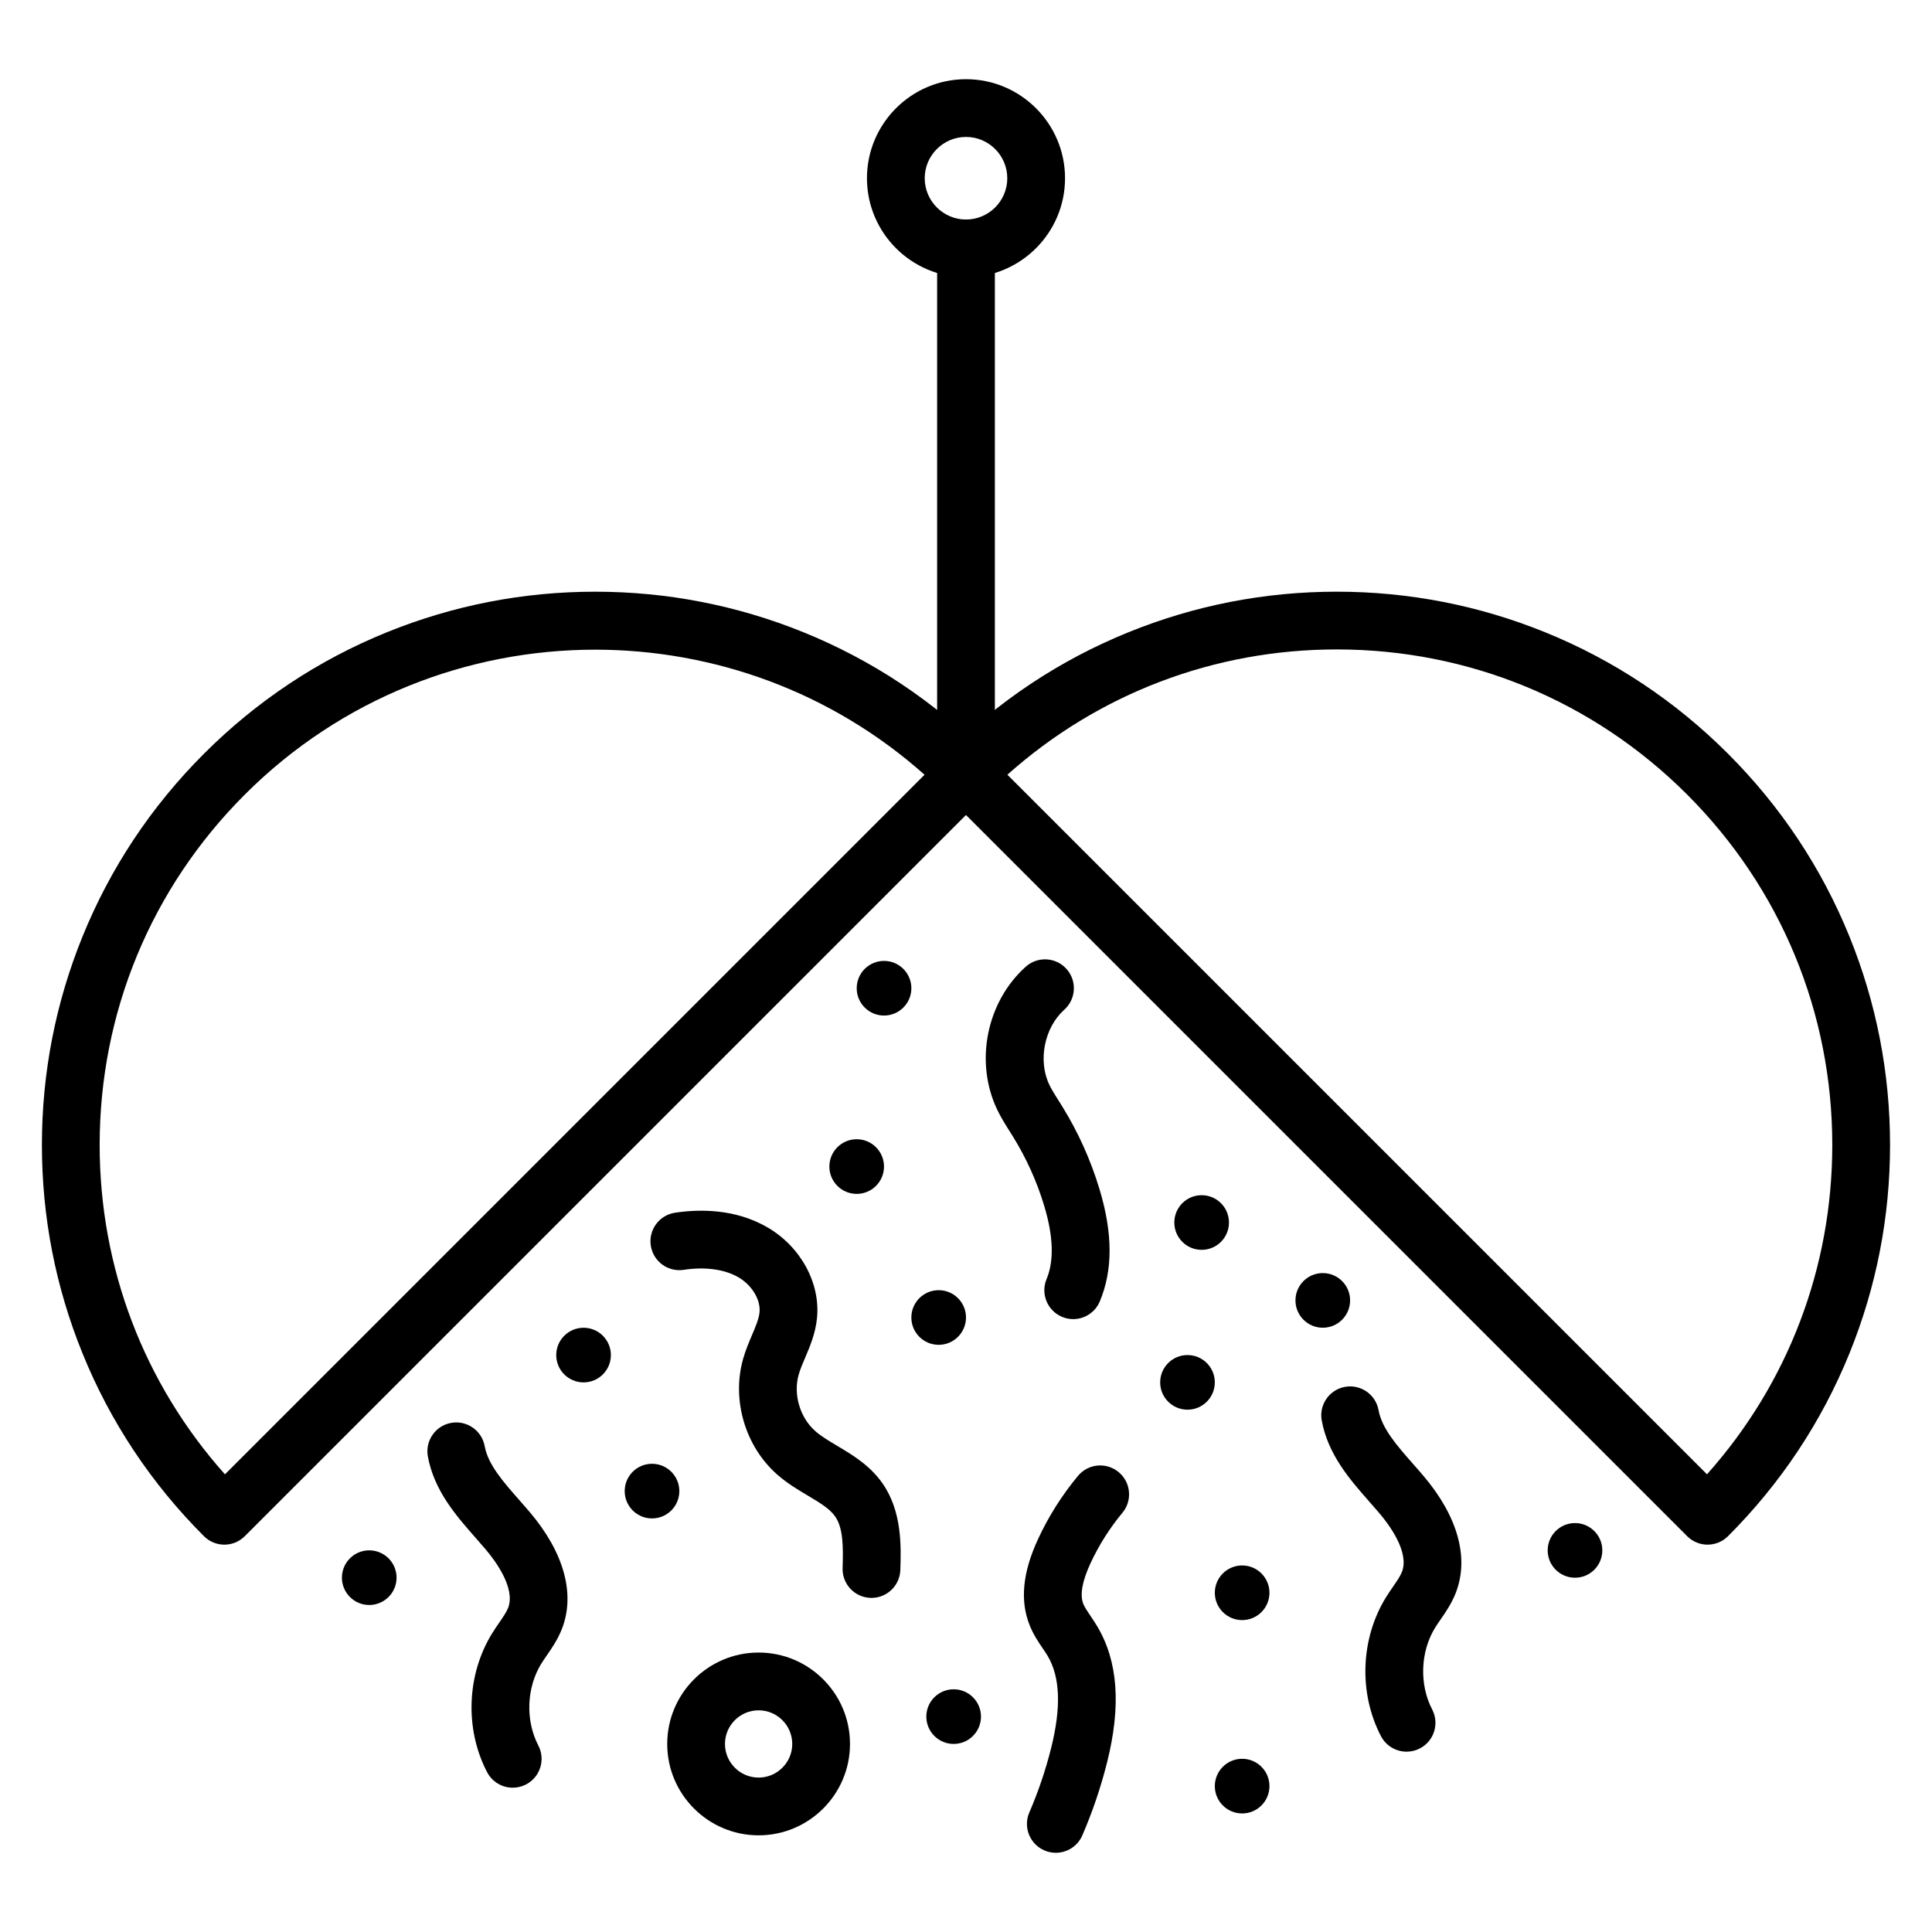
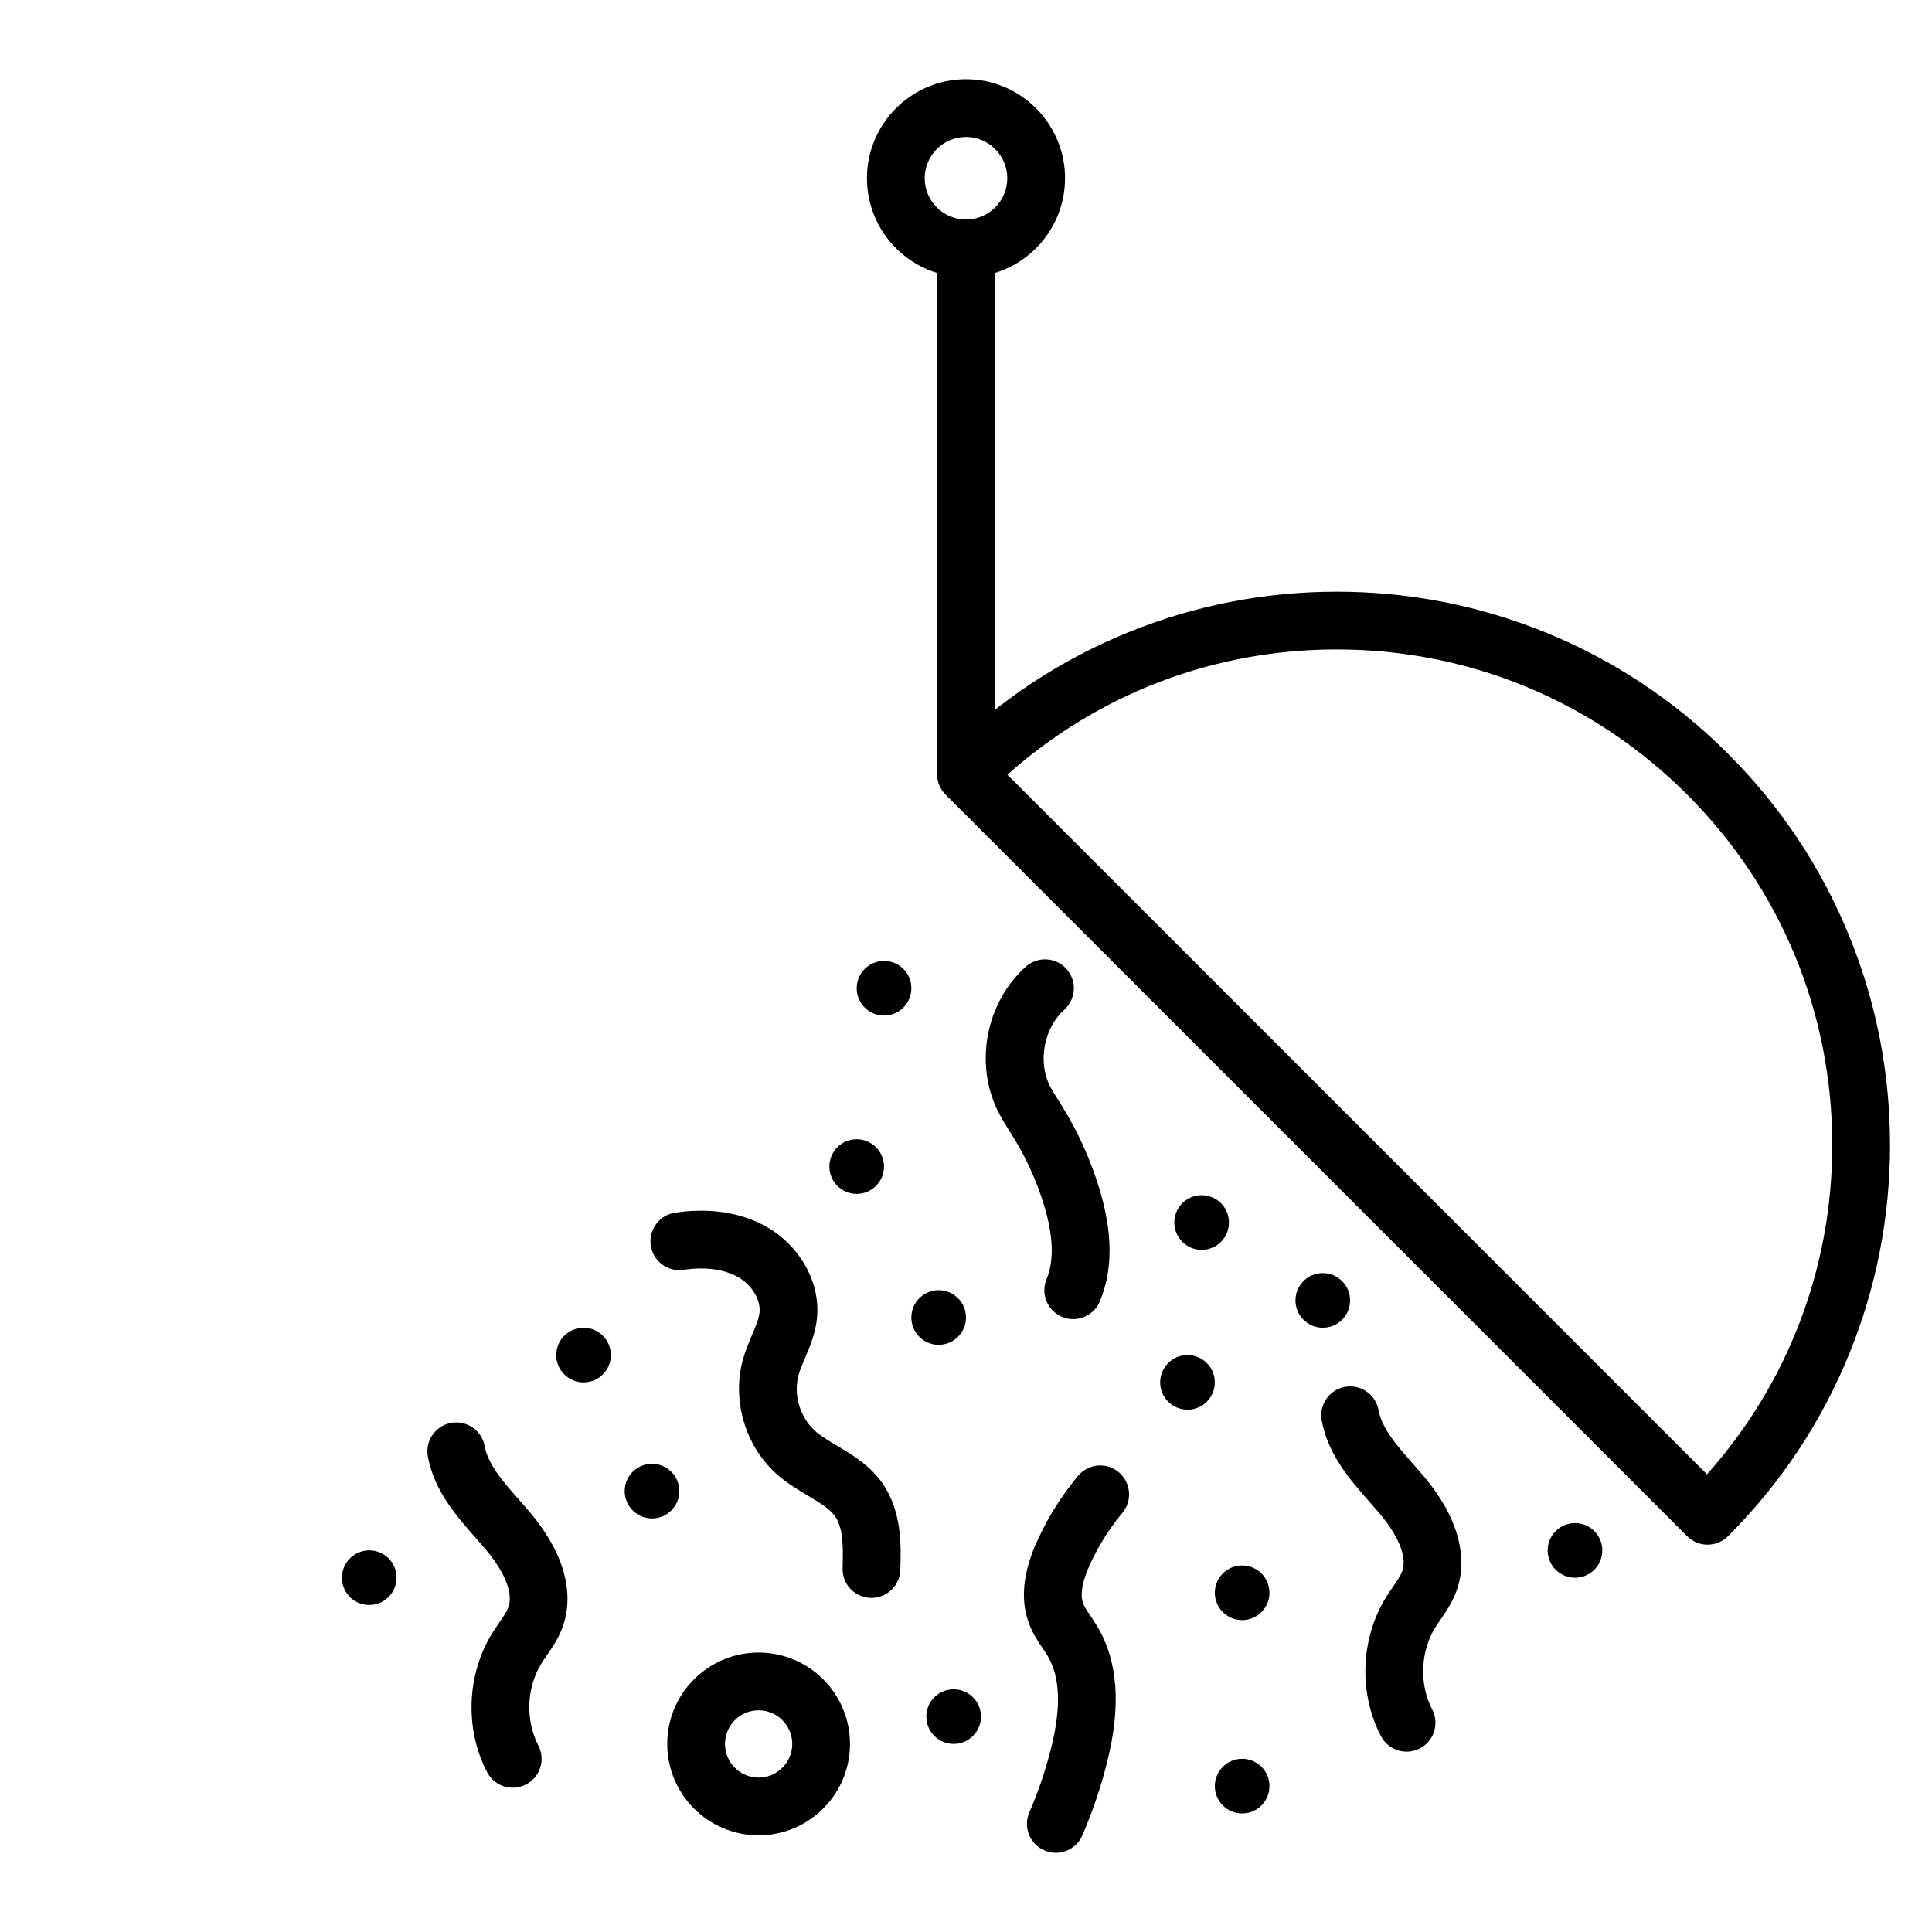
<svg xmlns="http://www.w3.org/2000/svg" fill="#000000" width="800px" height="800px" version="1.1" viewBox="144 144 512 512">
  <g>
    <path d="m378.27 453.15c0 4-3.242 7.242-7.242 7.242-3.996 0-7.238-3.242-7.238-7.242s3.242-7.242 7.238-7.242c4 0 7.242 3.242 7.242 7.242" />
    <path d="m385.52 405.89c0 4-3.242 7.242-7.242 7.242s-7.242-3.242-7.242-7.242 3.242-7.238 7.242-7.238 7.242 3.238 7.242 7.238" />
    <path d="m400 493.15c0 4-3.242 7.242-7.242 7.242s-7.242-3.242-7.242-7.242 3.242-7.242 7.242-7.242 7.242 3.242 7.242 7.242" />
    <path d="m469.69 467.98c0 4-3.242 7.242-7.242 7.242s-7.242-3.242-7.242-7.242 3.242-7.242 7.242-7.242 7.242 3.242 7.242 7.242" />
    <path d="m465.94 510.34c0 4-3.242 7.242-7.242 7.242s-7.242-3.242-7.242-7.242c0-3.996 3.242-7.238 7.242-7.238s7.242 3.242 7.242 7.238" />
    <path d="m501.79 488.62c0 4-3.242 7.242-7.238 7.242-4 0-7.242-3.242-7.242-7.242s3.242-7.242 7.242-7.242c3.996 0 7.238 3.242 7.238 7.242" />
    <path d="m480.42 566.1c0 4-3.238 7.242-7.238 7.242s-7.242-3.242-7.242-7.242c0-3.996 3.242-7.238 7.242-7.238s7.238 3.242 7.238 7.238" />
    <path d="m401.85 593.8c2.828 2.824 2.828 7.41 0 10.238-2.828 2.828-7.414 2.828-10.242 0s-2.828-7.414 0-10.238c2.828-2.828 7.414-2.828 10.242 0" />
    <path d="m568.63 554.87c0 4-3.242 7.242-7.238 7.242-4 0-7.242-3.242-7.242-7.242s3.242-7.242 7.242-7.242c3.996 0 7.238 3.242 7.238 7.242" />
    <path d="m480.42 617.34c0 4-3.238 7.242-7.238 7.242s-7.242-3.242-7.242-7.242 3.242-7.242 7.242-7.242 7.238 3.242 7.238 7.242" />
    <path d="m305.89 503.11c0 3.996-3.242 7.238-7.238 7.238-4 0-7.242-3.242-7.242-7.238 0-4 3.242-7.242 7.242-7.242 3.996 0 7.238 3.242 7.238 7.242" />
    <path d="m324.03 539.16c0 3.996-3.242 7.238-7.242 7.238-3.996 0-7.238-3.242-7.238-7.238 0-4 3.242-7.242 7.238-7.242 4 0 7.242 3.242 7.242 7.242" />
    <path d="m243.38 555.02c3.91 0.844 6.394 4.699 5.551 8.609-0.848 3.906-4.699 6.391-8.609 5.547s-6.391-4.699-5.547-8.605c0.844-3.91 4.699-6.394 8.605-5.551" />
    <path d="m345.04 630.38c-13.355 0-24.219-10.863-24.219-24.219 0-13.355 10.863-24.219 24.219-24.219 13.355 0 24.219 10.863 24.219 24.219 0 13.355-10.863 24.219-24.219 24.219zm0-33.129c-4.914 0-8.914 4-8.914 8.914 0 4.914 4 8.914 8.914 8.914 4.914 0 8.914-4 8.914-8.914 0-4.914-4-8.914-8.914-8.914z" />
-     <path d="m203.46 553.35c-1.957 0-3.914-0.746-5.41-2.242-13.996-13.996-24.832-30.316-32.207-48.508-7.125-17.57-10.738-36.133-10.738-55.172 0-19.039 3.613-37.602 10.734-55.172 7.379-18.195 18.215-34.516 32.207-48.508 13.996-13.996 30.316-24.832 48.508-32.207 17.57-7.125 36.129-10.734 55.172-10.734 19.039 0 37.602 3.613 55.172 10.734 18.195 7.379 34.516 18.215 48.508 32.207 1.434 1.434 2.242 3.379 2.242 5.41s-0.809 3.977-2.242 5.41l-196.54 196.54c-1.496 1.496-3.453 2.242-5.41 2.242zm98.27-237.18c-33.629 0-67.254 12.801-92.855 38.402-24.805 24.801-38.465 57.777-38.465 92.855 0 32.516 11.734 63.223 33.203 87.289l185.4-185.4c-24.805-22.098-56.047-33.145-87.285-33.145z" />
    <path d="m596.53 553.35c-1.957 0-3.914-0.746-5.41-2.242l-196.54-196.54c-2.988-2.988-2.988-7.836 0-10.824 13.996-13.996 30.316-24.832 48.508-32.207 17.57-7.125 36.129-10.734 55.172-10.734 19.039 0 37.602 3.613 55.172 10.734 18.195 7.379 34.516 18.215 48.508 32.207 13.996 13.996 24.832 30.316 32.207 48.508 7.125 17.57 10.734 36.129 10.734 55.172 0 19.039-3.613 37.602-10.734 55.172-7.379 18.195-18.215 34.516-32.207 48.508-1.496 1.496-3.457 2.242-5.414 2.242zm-185.56-204.04 185.4 185.4c21.469-24.066 33.203-54.773 33.203-87.289 0-35.074-13.66-68.051-38.461-92.855-24.801-24.801-57.777-38.461-92.855-38.461-32.508 0-63.219 11.734-87.289 33.203z" />
    <path d="m400 356.45c-4.227 0-7.652-3.426-7.652-7.652v-138.97c0-4.227 3.426-7.652 7.652-7.652s7.652 3.426 7.652 7.652v138.97c0 4.223-3.426 7.652-7.652 7.652z" />
    <path d="m400 217.48c-14.473 0-26.246-11.773-26.246-26.246 0-14.473 11.77-26.246 26.246-26.246 14.473 0 26.246 11.773 26.246 26.246 0 14.473-11.773 26.246-26.246 26.246zm0-37.188c-6.031 0-10.941 4.906-10.941 10.941 0 6.031 4.906 10.941 10.941 10.941 6.031 0 10.941-4.906 10.941-10.941-0.004-6.035-4.91-10.941-10.941-10.941z" />
    <path d="m374.95 567.46c-0.082 0-0.164 0-0.25-0.004-4.227-0.137-7.539-3.672-7.402-7.894 0.184-5.684 0.16-10.641-1.988-13.703-1.449-2.062-4.141-3.668-7.258-5.523-2.559-1.523-5.457-3.25-8.074-5.551-8.48-7.449-12.125-19.758-9.059-30.629 0.652-2.305 1.551-4.422 2.344-6.293 0.98-2.309 1.832-4.301 2.016-6.047 0.352-3.297-1.977-7.203-5.535-9.289-3.688-2.16-8.859-2.871-14.57-2.008-4.18 0.633-8.082-2.242-8.711-6.422-0.633-4.176 2.242-8.082 6.422-8.711 6.481-0.98 16.008-1.094 24.594 3.934 8.773 5.141 14.008 14.828 13.023 24.113-0.426 4.016-1.871 7.418-3.152 10.418-0.676 1.59-1.312 3.09-1.699 4.457-1.477 5.234 0.344 11.391 4.43 14.973 1.562 1.371 3.621 2.598 5.805 3.898 4.043 2.406 8.625 5.137 11.957 9.887 5.254 7.492 4.953 16.816 4.754 22.988-0.133 4.141-3.531 7.406-7.644 7.406z" />
    <path d="m279.88 617.76c-2.762 0-5.426-1.5-6.793-4.113-5.961-11.426-5.426-25.887 1.363-36.844 0.617-0.996 1.238-1.898 1.84-2.769 0.984-1.434 1.918-2.781 2.367-3.93 2.031-5.234-3.453-12.543-5.902-15.441-0.852-1.008-1.734-2.012-2.672-3.074-5.172-5.875-11.031-12.535-12.695-21.602-0.762-4.156 1.992-8.145 6.148-8.906s8.145 1.992 8.906 6.148c0.895 4.898 4.894 9.438 9.129 14.246 0.945 1.07 1.918 2.18 2.871 3.305 9.047 10.695 12.059 21.656 8.484 30.863-1.098 2.82-2.66 5.086-4.035 7.082-0.52 0.754-1.012 1.465-1.43 2.141-3.934 6.352-4.258 15.074-0.801 21.699 1.953 3.746 0.504 8.371-3.242 10.324-1.137 0.59-2.348 0.871-3.539 0.871z" />
    <path d="m516.76 608.21c-2.762 0-5.426-1.5-6.793-4.113-5.961-11.426-5.426-25.887 1.363-36.844 0.617-0.996 1.242-1.898 1.84-2.769 0.988-1.434 1.918-2.781 2.367-3.93 2.031-5.234-3.449-12.543-5.902-15.441-0.848-1.004-1.73-2.004-2.664-3.062-5.176-5.875-11.039-12.535-12.699-21.609-0.762-4.156 1.992-8.145 6.148-8.906s8.145 1.992 8.906 6.148c0.895 4.902 4.898 9.441 9.133 14.25 0.941 1.066 1.918 2.176 2.863 3.297 9.047 10.699 12.059 21.656 8.484 30.867-1.098 2.824-2.656 5.086-4.035 7.082-0.52 0.754-1.012 1.465-1.43 2.141-3.934 6.352-4.258 15.074-0.801 21.699 1.953 3.746 0.504 8.371-3.242 10.324-1.133 0.59-2.348 0.867-3.539 0.867z" />
    <path d="m428.41 493.58c-0.984 0-1.988-0.191-2.953-0.598-3.898-1.633-5.734-6.117-4.102-10.016 2.008-4.801 1.805-11.305-0.609-19.34-1.945-6.477-4.738-12.676-8.301-18.426-0.277-0.449-0.562-0.895-0.844-1.344-1.07-1.691-2.285-3.609-3.309-5.734-6.062-12.629-2.891-28.578 7.535-37.93 3.148-2.82 7.984-2.559 10.805 0.586 2.82 3.148 2.559 7.984-0.586 10.805-5.297 4.75-7.035 13.496-3.957 19.906 0.633 1.316 1.512 2.707 2.441 4.176 0.309 0.488 0.617 0.98 0.926 1.469 4.269 6.894 7.613 14.324 9.945 22.082 3.512 11.684 3.531 21.387 0.066 29.656-1.227 2.938-4.066 4.707-7.059 4.707z" />
    <path d="m423.8 635.01c-1.016 0-2.043-0.203-3.031-0.633-3.879-1.676-5.668-6.184-3.988-10.059 2.367-5.473 4.301-11.18 5.754-16.957 2.734-10.895 2.438-18.926-0.91-24.551-0.359-0.605-0.812-1.273-1.289-1.973-1.148-1.695-2.453-3.617-3.422-6.016-2.66-6.559-1.938-14.086 2.203-23 2.777-5.984 6.328-11.605 10.559-16.695 2.699-3.254 7.523-3.703 10.777-1 3.254 2.699 3.703 7.523 1 10.777-3.383 4.078-6.227 8.578-8.453 13.367-2.227 4.789-2.863 8.426-1.902 10.805 0.363 0.898 1.117 2.008 1.91 3.184 0.551 0.812 1.172 1.734 1.766 2.727 5.523 9.281 6.375 21.094 2.602 36.109-1.652 6.582-3.856 13.074-6.551 19.305-1.246 2.883-4.062 4.609-7.023 4.609z" />
  </g>
</svg>